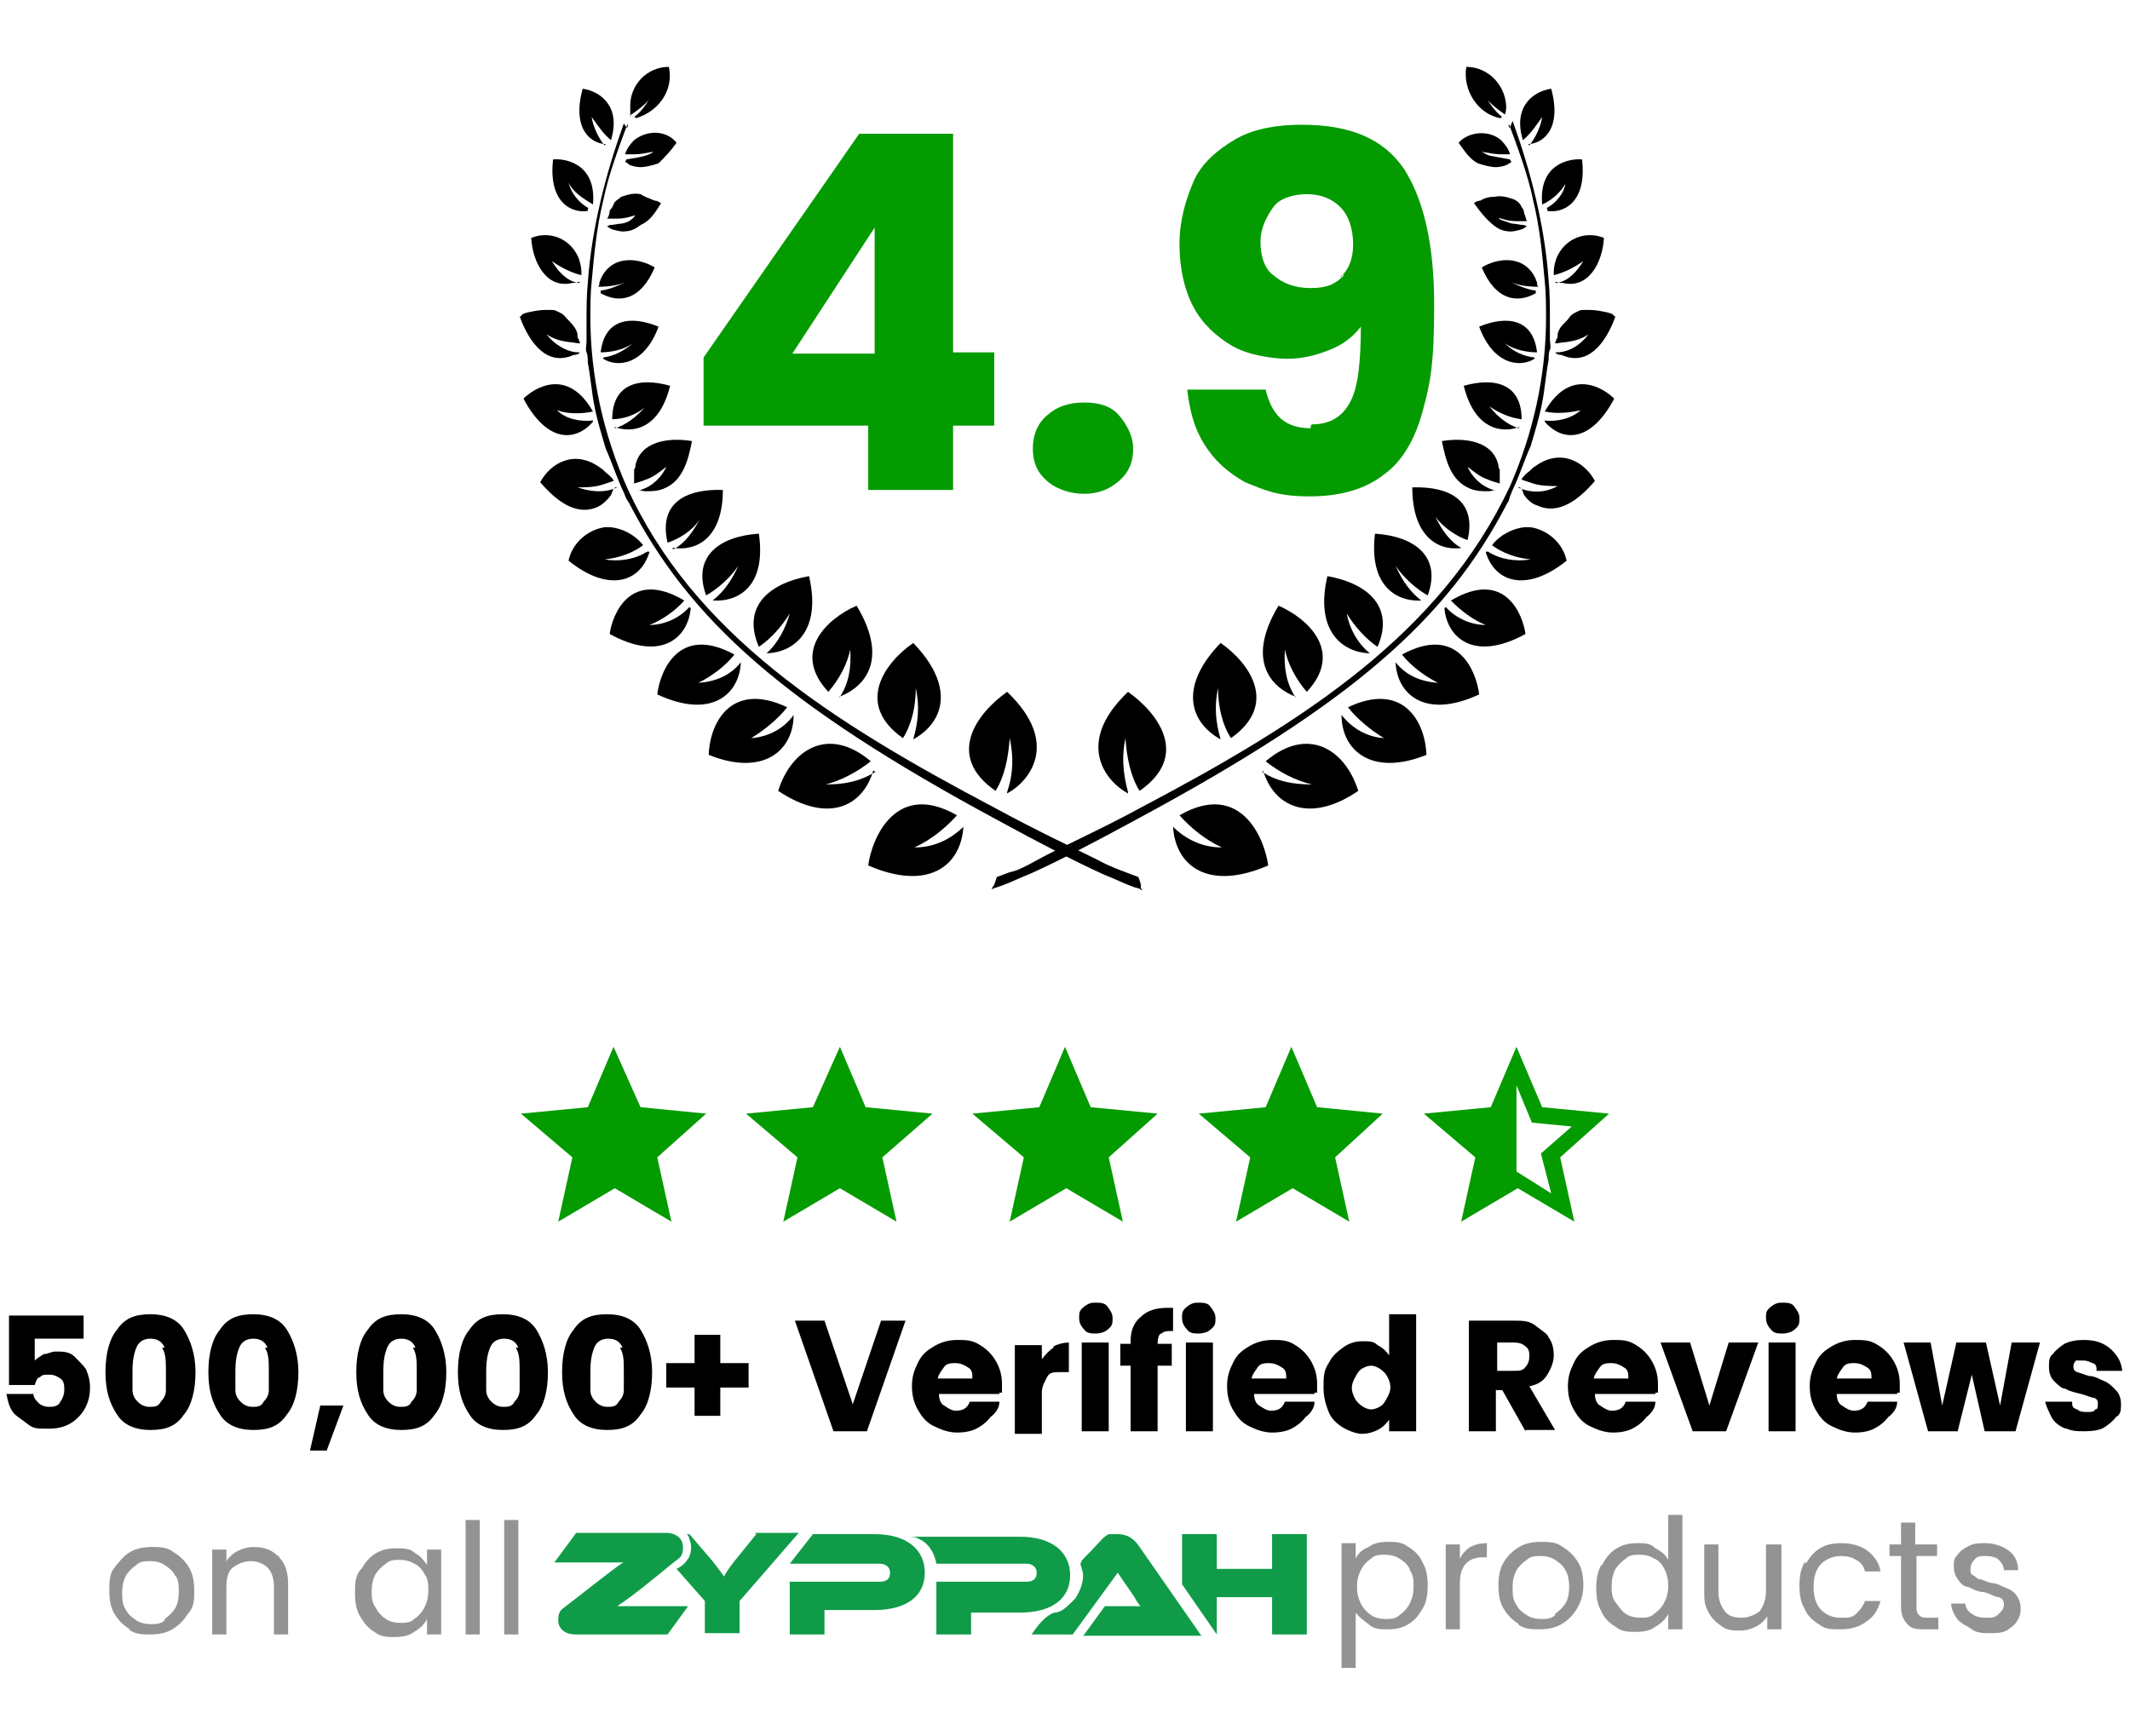
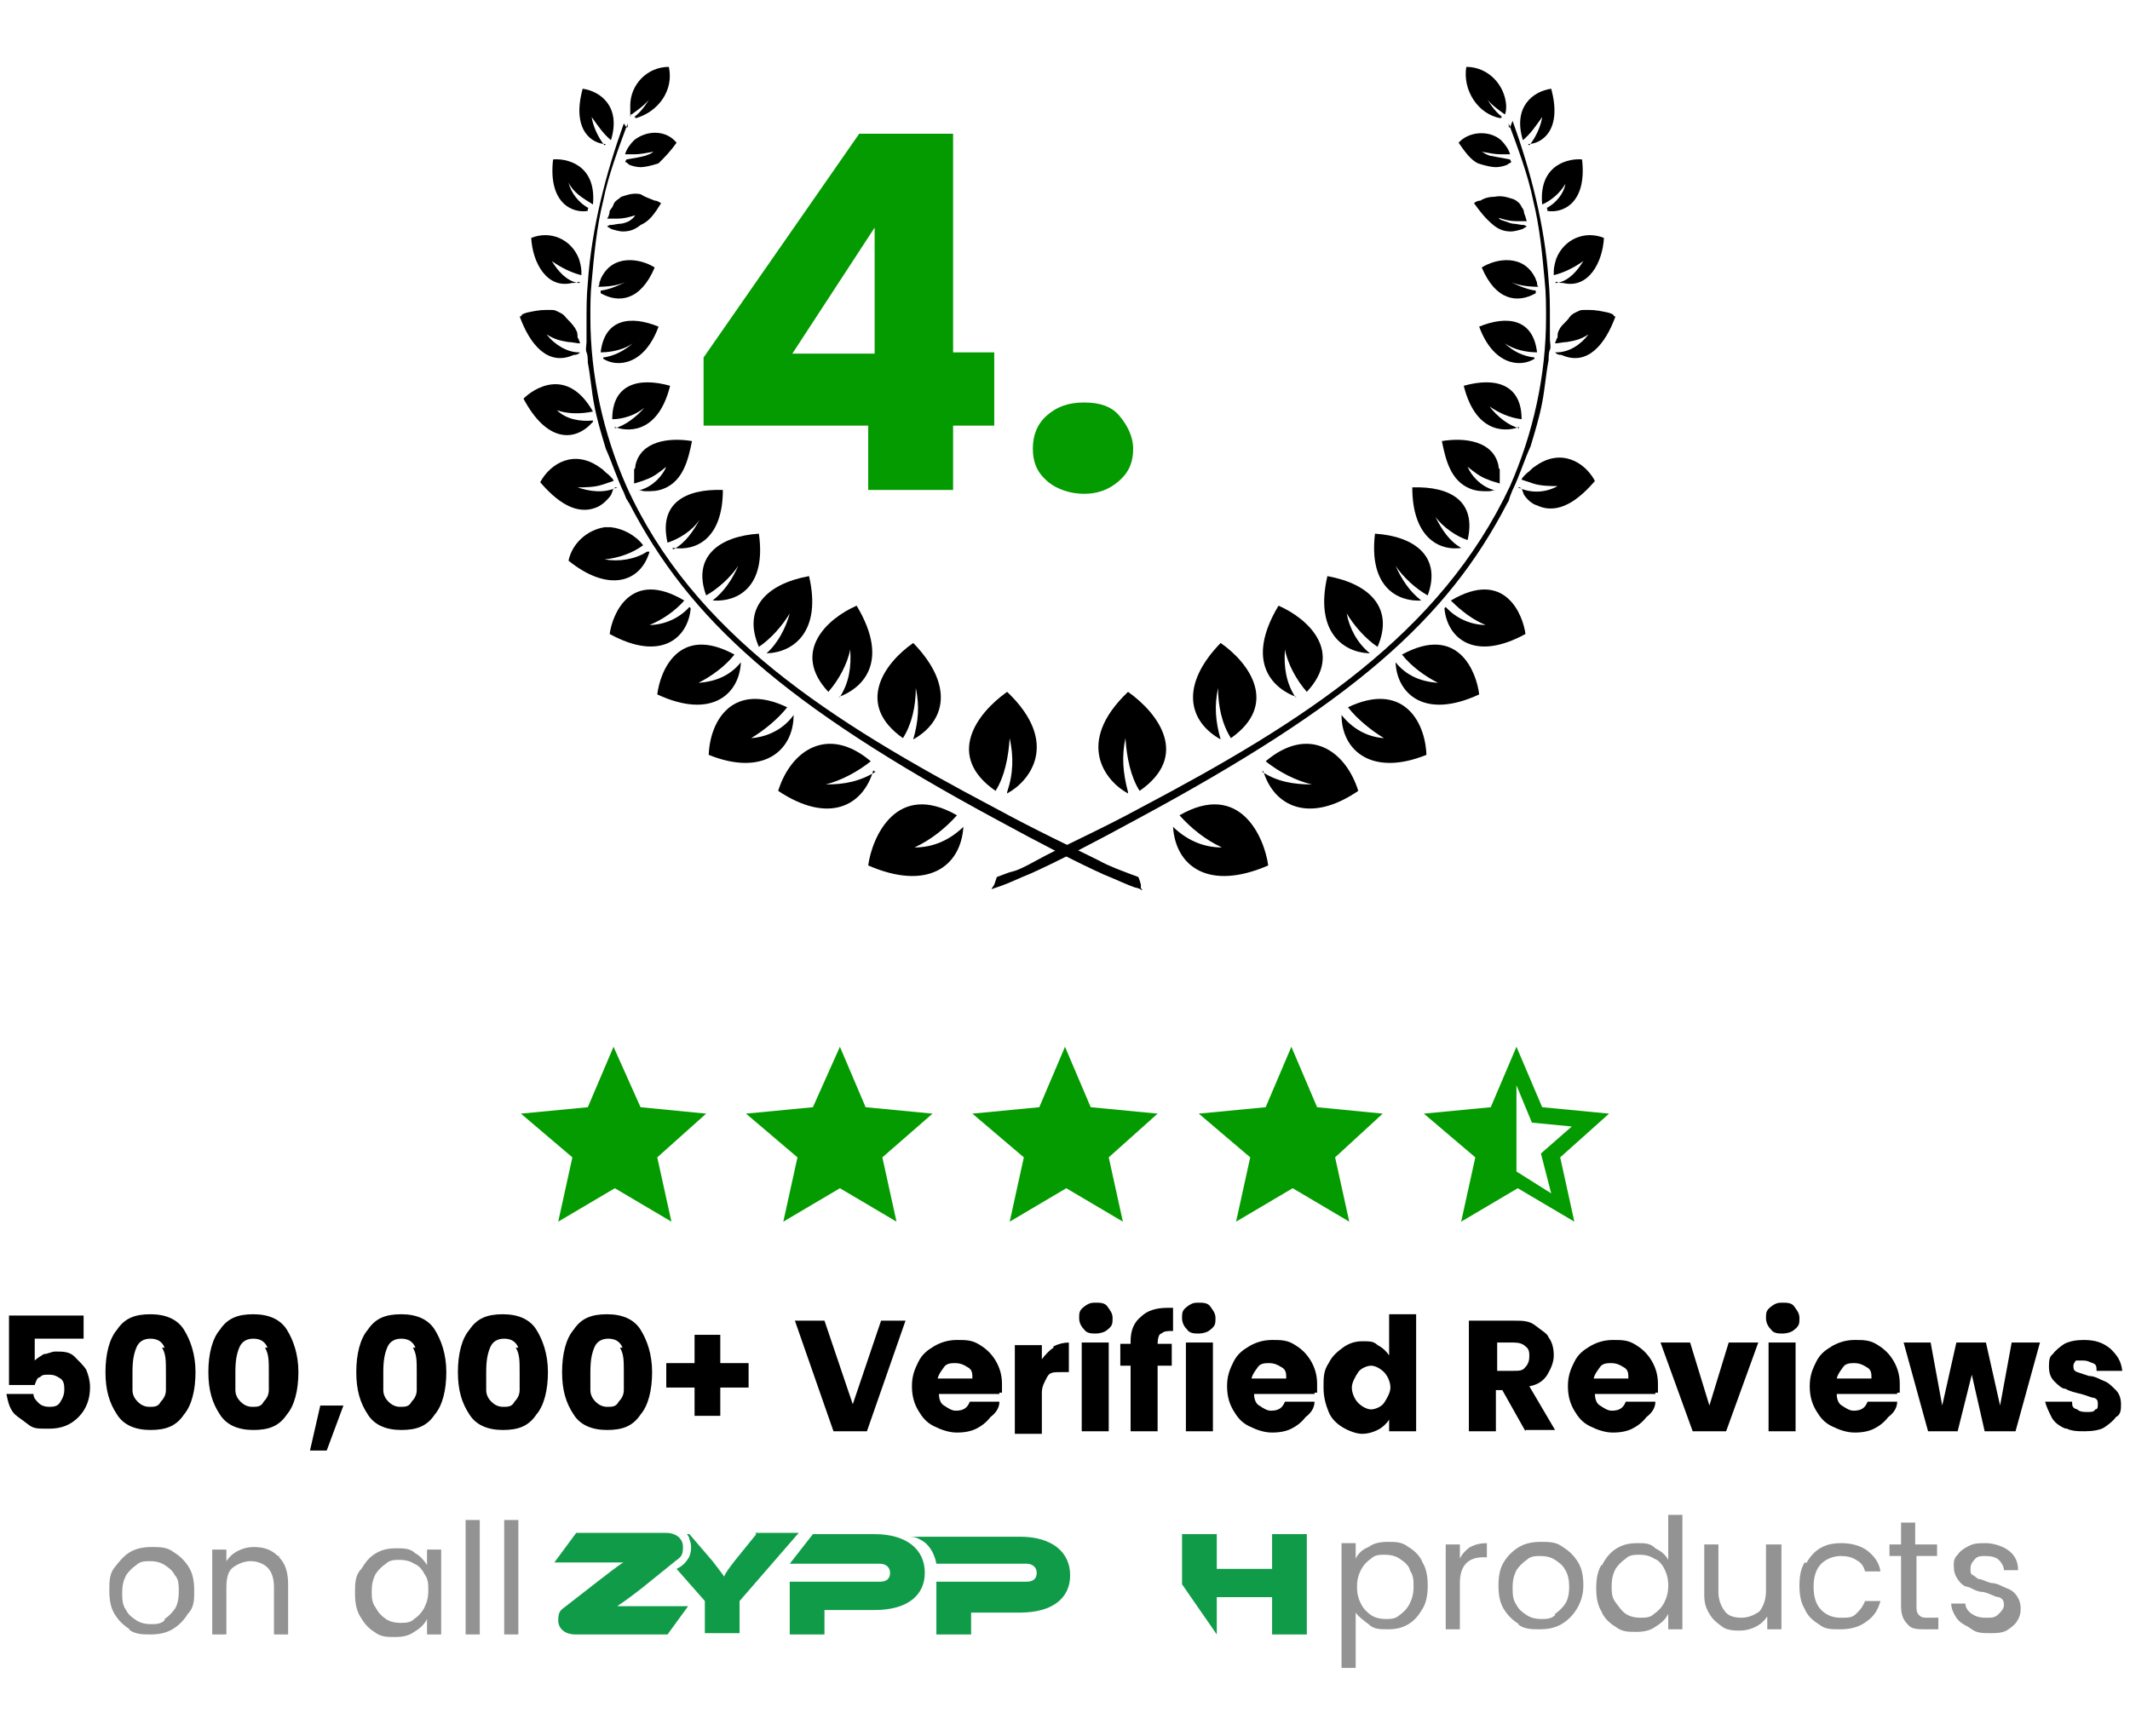
<svg xmlns="http://www.w3.org/2000/svg" id="Ornament_horizonal_Organism" data-name="Ornament horizonal Organism" version="1.1" viewBox="0 0 165.6 135">
  <defs>
    <style>
      .cls-1 {
        fill: #109b49;
      }

      .cls-1, .cls-2, .cls-3, .cls-4 {
        stroke-width: 0px;
      }

      .cls-2 {
        fill: #000;
      }

      .cls-3 {
        fill: #939393;
      }

      .cls-4 {
        fill: #049b00;
      }
    </style>
  </defs>
  <g id="Ornamen_2_Atom" data-name="Ornamen 2 Atom">
    <g id="Group_464" data-name="Group 464">
      <g id="Group_459" data-name="Group 459">
        <path id="Path_232" data-name="Path 232" class="cls-2" d="M48.8,9.6c-.7,1.9-1.5,4-1.9,6-.5,2-.7,4.1-.9,6.3-.1.9-.1,1.9-.1,2.8,0,4.5,1,9,2.8,13.1,5.2,11.5,15.9,18.3,28.6,25,3.3,1.8,6.1,3.1,8.1,4.1.9.5,1.8.8,2.3,1l.8.3s.1.2.2.6v.3c.1,0,.1.1.1.1h-.1c0-.1-.5-.2-.5-.2-.6-.2-1.4-.6-2.4-1-2-.9-4.9-2.4-8.2-4.2-16.7-9-24-15.6-28.7-24.7-.1-.1-.1-.2-.2-.3l-.2-.5c-.5-1-.9-2.3-1.4-3.4-.3-1-.7-2.3-.9-3.4-.2-1-.3-2.3-.5-3.3,0-.2,0-.6-.1-.8s0-.6,0-.8v-1.6c0-1,0-2,.1-3,.3-4.3,1.4-8.5,2.8-12.4l.2.3h.1Z" />
        <g id="Group_457" data-name="Group 457">
          <path id="Path_233" data-name="Path 233" class="cls-2" d="M74.9,64.3c-.2,3.1-2.8,5-7.4,3,.3-2.2,2.2-6.6,6.9-3.9-.9,1-2,1.9-3.3,2.5,1.5,0,2.8-.6,3.9-1.7Z" />
          <path id="Path_234" data-name="Path 234" class="cls-2" d="M67.9,59.9c-.8,2.8-3.5,4.2-7.4,1.6,1-3.2,3.9-5.1,7.2-2.3-1,.8-2.3,1.5-3.5,1.8,1.4,0,2.6-.2,3.9-1h-.1Z" />
          <path id="Path_235" data-name="Path 235" class="cls-2" d="M61.7,55.6c0,2.8-2.4,4.8-6.6,3.1.1-2.7,1.9-5.7,6.1-3.7-.7.9-1.8,1.8-2.8,2.4,1.4-.1,2.6-.8,3.3-1.8h0Z" />
          <path id="Path_236" data-name="Path 236" class="cls-2" d="M57.6,51.5c-.1,2.4-2.2,4.5-6.5,2.5.2-1.7,1.6-5.5,6-3.1-.7.9-1.8,1.7-2.8,2.2,1.4-.1,2.5-.6,3.3-1.6Z" />
          <path id="Path_237" data-name="Path 237" class="cls-2" d="M53.7,47.3c-.2,2.3-2.3,4.2-6.3,2,.2-1.5,1.6-5.1,5.8-2.6-.7.8-1.7,1.5-2.7,1.9,1.1,0,2.3-.5,3.1-1.4h0Z" />
          <path id="Path_238" data-name="Path 238" class="cls-2" d="M50.5,42.9c-.7,2.4-3.2,3.2-6.3.7.3-1.4,1.5-2.4,2.8-2.6h.5c.9.1,1.9.6,2.5,1.4-.8.6-1.9,1-3,1.1,1.1.2,2.4,0,3.3-.6h.1Z" />
          <path id="Path_239" data-name="Path 239" class="cls-2" d="M47.8,38h-.1c-.1.2-.1.3-.2.5-.2.3-.6.7-1,.9-1.7.8-3.3-.5-4.5-1.9.8-1.5,2.7-2.6,4.7-1.1.2.1.3.3.6.5l.2.2c.1.1.2.2.2.3-.3.1-.6.2-.9.3-.6.2-1.4.2-1.9.2.9.3,2,.5,3.1,0h-.2Z" />
          <path id="Path_240" data-name="Path 240" class="cls-2" d="M46.1,32.8c-1.4,1.6-3.6,1.6-5.4-1.8.8-.8,3.4-2.5,5.4,1-.9.2-2,.2-2.8-.1.7.7,1.8.9,2.8.8Z" />
          <path id="Path_241" data-name="Path 241" class="cls-2" d="M45.1,27.4c-.1.1-.2.2-.5.2-2,.9-3.4-.8-4.2-3h.1c.1-.2.2-.2.5-.3.5-.1.9-.2,1.5-.2s.6,0,.8.1.5.2.7.5c.2.2.5.5.7.8.1.2.2.3.2.6s.1.2.1.3.1.2.1.3c-.3,0-.6-.1-.9-.1-.6-.1-1.1-.2-1.7-.6.6.8,1.6,1.4,2.5,1.4Z" />
          <path id="Path_242" data-name="Path 242" class="cls-2" d="M45,21.9c-.1.1-.3.1-.5.1-2,.5-3.1-1.6-3.2-3.5,1.5-.6,3.1.1,3.7,1.6.1.3.2.7.2,1v.3c-.8-.2-1.6-.6-2.3-1.1.5.8,1.1,1.5,2,1.7h.2Z" />
          <path id="Path_243" data-name="Path 243" class="cls-2" d="M45.7,16.4c-1.1.2-3.1-.5-2.7-4,.9-.1,3.4.3,3.1,3.5-.8-.5-1.5-.9-1.9-1.7.2.8.8,1.6,1.6,2h-.1Z" />
          <path id="Path_244" data-name="Path 244" class="cls-2" d="M47.1,11.2c-1,0-2.7-1-1.8-4.3,1.4.2,3,1.4,2.2,4-.6-.5-1-1.1-1.5-1.8.1.7.5,1.6,1,2.2h0Z" />
        </g>
        <g id="Group_458" data-name="Group 458">
          <path id="Path_245" data-name="Path 245" class="cls-2" d="M78.3,61.7c1.7-.9,4.2-3.9,0-7.9-2.4,1.7-4.8,5-.9,7.7.7-1.1,1-2.6,1.1-4.1.3,1.4.3,2.7-.2,4.2h0Z" />
          <path id="Path_246" data-name="Path 246" class="cls-2" d="M71,57.5c2.5-1.4,3.2-4.2,0-7.5-2.3,1.6-4.5,4.8-.8,7.4.7-1.1,1-2.5,1-3.9.3,1.4.2,2.6-.2,4Z" />
          <path id="Path_247" data-name="Path 247" class="cls-2" d="M65.2,54.2c1.7-.6,4.1-2.6,1.4-7.1-2.3,1-5.1,3.6-2.2,6.7.8-.9,1.5-2.2,1.7-3.3.1,1.4-.1,2.6-.8,3.7h0Z" />
          <path id="Path_248" data-name="Path 248" class="cls-2" d="M59.7,50.8c2-.1,4.2-1.7,3.2-6-3.3.6-5.2,2.5-3.9,5.5.9-.6,1.8-1.6,2.4-2.6-.3,1.1-.9,2.3-1.8,3.1h0Z" />
          <path id="Path_249" data-name="Path 249" class="cls-2" d="M55.5,46.7c1.8.1,4.1-1,3.5-5.2-3.1.2-5.2,1.8-4.1,4.8.9-.5,1.9-1.4,2.5-2.3-.5,1.1-1.1,2-2,2.7Z" />
          <path id="Path_250" data-name="Path 250" class="cls-2" d="M52.3,42.6c1.9.3,3.9-.8,3.9-4.5-3-.1-5,1.1-4.3,4.1.9-.3,1.9-.9,2.5-1.8-.5.9-1.1,1.8-2,2.3h-.1Z" />
          <path id="Path_251" data-name="Path 251" class="cls-2" d="M49.6,38.1c.2,0,.3.1.6.1.5,0,.9,0,1.4-.2,1.5-.6,1.9-2.2,2.2-3.7-1.8-.3-4,0-4.4,1.9,0,.1,0,.2-.1.3v1.1c.3-.1.7-.2.9-.3.6-.2,1.1-.6,1.6-1-.3.7-1,1.5-2,1.8h-.2Z" />
          <path id="Path_252" data-name="Path 252" class="cls-2" d="M47.8,33.2c.7.3,3.3.8,4.3-3.2-2.5-.7-4.5-.1-4.5,2.6.8,0,1.8-.3,2.5-.9-.6.7-1.5,1.4-2.3,1.6Z" />
          <path id="Path_253" data-name="Path 253" class="cls-2" d="M46.9,27.9c1.1.7,3.2.5,4.3-2.5-2.2-.9-4.2-.6-4.5,2,.8,0,1.8-.2,2.5-.7-.7.6-1.5,1-2.3,1.1h0Z" />
          <path id="Path_254" data-name="Path 254" class="cls-2" d="M46.7,22.8c1.4.8,3.1.6,4.2-2-1.1-.7-3.3-1.1-4.2.9,0,.1-.1.2-.1.3s0,.2-.1.3c.8,0,1.7-.1,2.4-.5-.6.3-1.4.7-2.2.8h0Z" />
          <path id="Path_255" data-name="Path 255" class="cls-2" d="M47.2,17.6c.1.1.2.1.3.2.3.1.7.2.9.2.5,0,.9-.1,1.4-.5.7-.3,1.1-.9,1.6-1.7-.2-.1-.3-.2-.5-.2-.5-.2-.8-.3-1.1-.5-.5-.1-.9,0-1.5.2-.2.2-.5.3-.6.6s-.2.3-.3.5c0,.2-.1.5-.2.6h.8c.5,0,.9-.1,1.5-.3h-.1c-.1.2-.2.3-.5.5-.2.1-.5.2-.7.2s-.5.1-.8.1Z" />
          <path id="Path_256" data-name="Path 256" class="cls-2" d="M48.6,12.6c.1,0,.2.1.3.2.2.1.6.2.9.2s.8-.1,1.4-.3c.5-.5.9-.9,1.4-1.6-.8-1-2.3-1-3.3-.2-.3.3-.6.7-.7,1.1h.7c.5,0,.9-.1,1.5-.2-.1.1-.3.2-.6.3-.3.1-.9.2-1.5.3h0Z" />
          <path id="Path_257" data-name="Path 257" class="cls-2" d="M49.4,9.2c1.8-.5,3-2.2,2.6-4-1.7,0-3,1.4-3,3s0,.5.1.7c.7-.5,1.4-1,1.8-1.8-.5.7-.9,1.5-1.6,2h.1Z" />
        </g>
      </g>
      <g id="Group_462" data-name="Group 462">
        <path id="Path_258" data-name="Path 258" class="cls-2" d="M117.3,9.6c.7,1.9,1.5,4,1.9,6,.5,2,.7,4.1.9,6.3.1.9.1,1.9.1,2.8,0,4.5-1,9-2.8,13.1-5.4,11.5-16,18.3-28.7,25-3.3,1.8-6.3,3.1-8.1,4.1s-1.8.8-2.3,1l-.8.3-.2.6-.2.3h0c0,.1.1,0,.1,0l.6-.2c.6-.2,1.4-.6,2.4-1,2-.9,4.9-2.4,8.2-4.2,16.7-9,24.1-15.5,28.8-24.6.1-.1.1-.2.2-.5l.2-.5c.5-1,.9-2.3,1.4-3.4.3-1,.7-2.3.9-3.4.2-1,.3-2.3.5-3.3,0-.2,0-.6.1-.8s0-.6,0-.8v-1.6c0-1,0-2-.1-3-.3-4.3-1.4-8.5-2.8-12.4l-.2.5h-.1Z" />
        <g id="Group_460" data-name="Group 460">
          <path id="Path_259" data-name="Path 259" class="cls-2" d="M91.2,64.3c.2,3.1,2.8,5,7.4,3-.3-2.2-2.2-6.6-6.9-3.9.9,1,2,1.9,3.3,2.5-1.5,0-2.8-.6-3.9-1.7Z" />
          <path id="Path_260" data-name="Path 260" class="cls-2" d="M98.2,59.9c.8,2.8,3.6,4.2,7.4,1.6-1-3.2-3.9-5.1-7.2-2.3,1,.8,2.3,1.5,3.6,1.8-1.4,0-2.7-.2-3.9-1h.1Z" />
          <path id="Path_261" data-name="Path 261" class="cls-2" d="M104.3,55.6c0,2.8,2.4,4.8,6.6,3.1-.1-2.7-1.9-5.7-6.1-3.7.7.9,1.8,1.8,2.8,2.4-1.4-.1-2.5-.8-3.3-1.8h0Z" />
          <path id="Path_262" data-name="Path 262" class="cls-2" d="M108.5,51.5c.1,2.4,2.2,4.5,6.5,2.5-.2-1.7-1.6-5.5-6-3.1.7.9,1.8,1.7,2.8,2.2-1.4-.1-2.5-.6-3.3-1.6Z" />
          <path id="Path_263" data-name="Path 263" class="cls-2" d="M112.3,47.3c.2,2.3,2.3,4.2,6.3,2-.2-1.5-1.6-5.1-5.8-2.6.8.8,1.7,1.5,2.7,1.9-1.1,0-2.3-.5-3.1-1.4h0Z" />
-           <path id="Path_264" data-name="Path 264" class="cls-2" d="M115.5,42.9c.7,2.4,3.2,3.2,6.3.7-.3-1.4-1.5-2.4-2.8-2.6h-.5c-.9.1-1.9.6-2.5,1.4.8.6,1.9,1,3,1.1-1.1.2-2.4,0-3.3-.6h-.1Z" />
          <path id="Path_265" data-name="Path 265" class="cls-2" d="M118.2,38h.1c.1.2.1.3.2.5.2.3.6.7,1,.8,1.7.8,3.3-.5,4.5-1.9-.8-1.5-2.7-2.6-4.7-1.1-.2.1-.3.3-.6.5l-.2.2s-.2.2-.2.3c.3.1.6.2.9.3.6.2,1.4.2,1.9.2-.9.5-2,.6-3.1.1h.2Z" />
-           <path id="Path_266" data-name="Path 266" class="cls-2" d="M120.1,32.8c1.4,1.6,3.6,1.6,5.4-1.8-.8-.8-3.4-2.5-5.4,1,.9.2,1.9.1,2.8-.1-.8.7-1.9.9-2.8.8Z" />
          <path id="Path_267" data-name="Path 267" class="cls-2" d="M120.9,27.4c.1.1.2.2.5.2,2,.9,3.4-.8,4.2-3h-.1c-.1-.2-.2-.2-.5-.3-.5-.1-.9-.2-1.5-.2s-.6,0-.8.1-.5.2-.7.5-.5.5-.7.8c-.1.2-.2.3-.2.6s-.1.2-.1.3-.1.2-.1.3c.3,0,.6-.1.9-.1.6-.1,1.1-.2,1.7-.6-.6.8-1.5,1.4-2.5,1.4Z" />
          <path id="Path_268" data-name="Path 268" class="cls-2" d="M121,21.9c.1.1.3.1.5.1,2,.5,3.1-1.6,3.2-3.5-1.5-.6-3.1.1-3.7,1.6-.1.3-.2.7-.2,1v.3c.8-.2,1.6-.6,2.3-1.1-.5.8-1.1,1.5-2,1.7h-.2Z" />
-           <path id="Path_269" data-name="Path 269" class="cls-2" d="M120.3,16.4c1.1.2,3.1-.5,2.7-4-.9-.1-3.4.3-3.1,3.5.7-.3,1.4-.9,1.8-1.6-.1.7-.7,1.5-1.5,1.9h.1Z" />
+           <path id="Path_269" data-name="Path 269" class="cls-2" d="M120.3,16.4c1.1.2,3.1-.5,2.7-4-.9-.1-3.4.3-3.1,3.5.7-.3,1.4-.9,1.8-1.6-.1.7-.7,1.5-1.5,1.9h.1" />
          <path id="Path_270" data-name="Path 270" class="cls-2" d="M118.8,11.2c1,0,2.7-1,1.8-4.3-1.4.2-3,1.4-2.2,4,.6-.5,1-1.1,1.5-1.8-.1.7-.5,1.6-1,2.2h0Z" />
        </g>
        <g id="Group_461" data-name="Group 461">
          <path id="Path_271" data-name="Path 271" class="cls-2" d="M87.7,61.7c-1.7-.9-4.2-3.9,0-7.9,2.4,1.7,4.8,5,.9,7.7-.7-1.1-1-2.6-1.1-4.1-.3,1.4-.2,2.7.2,4.2h0Z" />
          <path id="Path_272" data-name="Path 272" class="cls-2" d="M94.9,57.5c-2.5-1.4-3.2-4.2,0-7.5,2.3,1.6,4.5,4.8.8,7.4-.7-1.1-1-2.5-1-3.9-.3,1.4-.2,2.6.2,4Z" />
          <path id="Path_273" data-name="Path 273" class="cls-2" d="M100.8,54.2c-1.7-.6-4.1-2.6-1.4-7.1,2.3,1,5.1,3.6,2.2,6.7-.8-.9-1.5-2.2-1.7-3.3-.1,1.4.1,2.6.8,3.7h0Z" />
          <path id="Path_274" data-name="Path 274" class="cls-2" d="M106.4,50.8c-2-.1-4.2-1.7-3.2-6,3.3.6,5.2,2.5,3.9,5.5-.9-.6-1.8-1.6-2.4-2.6.2,1.1.8,2.3,1.8,3.1h0Z" />
          <path id="Path_275" data-name="Path 275" class="cls-2" d="M110.5,46.7c-1.8.1-4.1-1-3.6-5.2,3.1.2,5.2,1.8,4.1,4.8-.9-.5-1.9-1.4-2.5-2.3.5,1.1,1.1,2,2,2.7Z" />
          <path id="Path_276" data-name="Path 276" class="cls-2" d="M113.7,42.6c-1.9.3-3.9-.9-3.9-4.7,3-.1,5,1.1,4.3,4.1-.9-.3-1.9-1-2.5-1.8.5,1,1.1,1.9,2,2.4h.1Z" />
          <path id="Path_277" data-name="Path 277" class="cls-2" d="M116.3,38.1c-.2,0-.3.1-.6.1-.5,0-.9,0-1.4-.2-1.5-.6-1.9-2.2-2.2-3.7,1.8-.3,4,0,4.4,1.9,0,.1,0,.2.1.3v1.1c-.3-.1-.7-.2-.9-.3-.6-.2-1.1-.6-1.6-1,.3.7,1,1.5,2,1.8h.2Z" />
          <path id="Path_278" data-name="Path 278" class="cls-2" d="M118.1,33.2c-.7.3-3.3.8-4.3-3.2,2.5-.7,4.5-.1,4.5,2.6-.9-.1-1.8-.5-2.5-1,.6.8,1.5,1.5,2.3,1.7Z" />
          <path id="Path_279" data-name="Path 279" class="cls-2" d="M119.3,27.9c-1.1.7-3.2.5-4.3-2.5,2.2-.9,4.2-.6,4.5,2-.8,0-1.8-.2-2.5-.7.6.6,1.4,1,2.3,1.1h0Z" />
          <path id="Path_280" data-name="Path 280" class="cls-2" d="M119.4,22.8c-1.4.8-3.1.6-4.2-2,1.1-.7,3.3-1.1,4.2.9,0,.1.1.2.1.3s0,.2.1.3c-.8,0-1.7-.1-2.4-.5.6.3,1.4.7,2.2.8h0Z" />
          <path id="Path_281" data-name="Path 281" class="cls-2" d="M118.7,17.6c-.1.1-.2.1-.3.2-.3.1-.7.2-.9.2-.5,0-.9-.1-1.4-.5-.6-.5-1-1-1.5-1.7.1-.1.3-.2.5-.2.3-.2.7-.3,1.1-.3.5-.1.9,0,1.5.2.2.1.5.3.6.6.1.1.2.3.2.5.1.2.1.3.2.6h-.8c-.5,0-.9-.1-1.5-.3h.1c.1.2.2.2.5.3s.5.2.7.2.5.1.8.1h0Z" />
          <path id="Path_282" data-name="Path 282" class="cls-2" d="M117.5,12.6c-.1.1-.2.1-.3.2-.2.1-.6.2-.9.2s-.8-.1-1.4-.3c-.6-.3-1-.9-1.5-1.6.8-.9,2.4-1,3.3-.2.3.3.6.7.7,1.1h-.7c-.5,0-.9-.1-1.5-.2.2.1.3.2.6.3.6.1,1,.2,1.6.3h0Z" />
          <path id="Path_283" data-name="Path 283" class="cls-2" d="M116.7,9.2c-1.8-.3-3-2.2-2.7-4,1.7,0,3,1.4,3.1,3,0,.2,0,.5-.1.7-.7-.5-1.4-1-1.8-1.8.5.7.9,1.5,1.6,2h-.1Z" />
        </g>
      </g>
    </g>
  </g>
  <g>
    <path class="cls-4" d="M54.7,33.1v-5.3l12.1-17.4h7.3v17h3.2v5.7h-3.2v5h-6.6v-5h-12.9.1ZM68,17.7l-6.4,9.8h6.4v-9.8Z" />
    <path class="cls-4" d="M81.4,37.4c-.8-.7-1.1-1.5-1.1-2.5s.3-1.9,1.1-2.6,1.7-1,2.9-1,2.1.3,2.7,1,1.1,1.6,1.1,2.6-.3,1.8-1.1,2.5-1.7,1-2.7,1-2.1-.3-2.9-1Z" />
-     <path class="cls-4" d="M102,33c1.4,0,2.4-.6,3-1.8.6-1.1.8-3.2.8-5.8-.6.8-1.4,1.4-2.4,1.8s-2.1.7-3.3.7-3.1-.3-4.3-1-2.3-1.7-3-3-1.1-3-1.1-4.9.5-3.5,1.1-4.9,1.9-2.5,3.3-3.3,3.2-1.1,5.1-1.1c3.8,0,6.4,1.1,8,3.5,1.5,2.4,2.3,5.8,2.3,10.5s-.3,6.1-.9,8.3-1.6,3.9-3,4.9c-1.4,1.1-3.3,1.7-5.8,1.7s-3.5-.5-5-1.1c-1.4-.8-2.4-1.7-3.2-3s-1.1-2.6-1.3-4.2h6.1c.5,2.1,1.6,3,3.5,3h0v-.2ZM104.2,21.6c.7-.7,1-1.5,1-2.6s-.3-2.2-1-2.9c-.7-.7-1.6-1-2.6-1s-2.1.3-2.6,1-1,1.6-1,2.7.3,2.1,1,2.6c.7.6,1.6,1,2.9,1s1.9-.3,2.6-1h-.2Z" />
  </g>
  <g>
    <g id="Stars4.9_Atom" data-name="Stars4.9 Atom">
      <g id="Group_35" data-name="Group 35">
        <path id="Path_11" data-name="Path 11" class="cls-4" d="M107.5,86.6l-5.1-.5-2-4.7-2,4.7-5.2.5,4,3.4-1.1,5,4.4-2.6,4.4,2.6-1.1-5,3.7-3.4h0Z" />
        <path id="Path_12" data-name="Path 12" class="cls-4" d="M125.1,86.6l-5.2-.5-2-4.7-2,4.7-5.2.5h0l4,3.4-1.1,5,4.4-2.6h0l4.4,2.6-1.1-5,3.8-3.4h0ZM117.9,91.1v-6.7l1.2,2.9,3.1.3-2.4,2.1.8,3.1-2.7-1.7h0Z" />
        <path id="Path_11-2" data-name="Path 11-2" class="cls-4" d="M90,86.6l-5.2-.5-2-4.7-2,4.7-5.2.5,4,3.4-1.1,5,4.4-2.6,4.4,2.6-1.1-5,3.8-3.4h0Z" />
        <path id="Path_11-3" data-name="Path 11-3" class="cls-4" d="M72.5,86.6l-5.2-.5-2-4.7-2.1,4.7-5.2.5,4,3.4-1.1,5,4.4-2.6,4.4,2.6-1.1-5,3.9-3.4h0Z" />
        <path id="Path_11-4" data-name="Path 11-4" class="cls-4" d="M54.9,86.6l-5.1-.5-2.1-4.7-2,4.7-5.2.5,4,3.4-1.1,5,4.4-2.6,4.4,2.6-1.1-5,3.8-3.4h0Z" />
      </g>
    </g>
    <g>
      <path class="cls-2" d="M6.6,104.1h-3.9v1.7c.2-.2.4-.3.7-.5.3,0,.6-.2.9-.2.6,0,1.1,0,1.5.4s.7.7.9,1c.2.5.3.9.3,1.4,0,.9-.3,1.7-.9,2.3s-1.3.9-2.3.9-1.2,0-1.7-.4-.9-.6-1.1-.9c-.3-.4-.4-.9-.5-1.4h2.1c0,.3.2.5.4.7.2.2.5.3.8.3s.7,0,.9-.4c.2-.3.3-.6.3-.9s0-.7-.3-.9-.5-.3-.9-.3-.5,0-.7.2c-.2,0-.3.3-.4.6H.7v-5.4h5.8v2-.2Z" />
      <path class="cls-2" d="M9.1,103.4c.6-.9,1.4-1.2,2.6-1.2s2.1.4,2.6,1.2.9,1.9.9,3.3-.3,2.6-.9,3.3c-.6.9-1.4,1.2-2.6,1.2s-2.1-.4-2.6-1.2c-.6-.9-.9-1.9-.9-3.3s.3-2.6.9-3.3ZM12.8,104.8c-.2-.5-.6-.7-1.1-.7s-.9.2-1.1.7-.3,1-.3,1.9v1.4c0,.4.2.7.4.9s.5.4.9.4.7,0,.9-.4c.2-.2.4-.5.4-.9v-1.4c0-.9,0-1.4-.3-1.9,0,0,.2,0,.2,0Z" />
      <path class="cls-2" d="M17.1,103.4c.6-.9,1.4-1.2,2.6-1.2s2.1.4,2.6,1.2.9,1.9.9,3.3-.3,2.6-.9,3.3c-.6.9-1.4,1.2-2.6,1.2s-2.1-.4-2.6-1.2c-.6-.9-.9-1.9-.9-3.3s.3-2.6.9-3.3ZM20.8,104.8c-.2-.5-.6-.7-1.1-.7s-.9.2-1.1.7-.3,1-.3,1.9v1.4c0,.4.2.7.4.9s.5.4.9.4.7,0,.9-.4c.2-.2.4-.5.4-.9v-1.4c0-.9,0-1.4-.3-1.9,0,0,.2,0,.2,0Z" />
      <path class="cls-2" d="M26.7,109.3l-1.3,3.5h-1.3l.8-3.5h2-.2Z" />
      <path class="cls-2" d="M28.6,103.4c.6-.9,1.4-1.2,2.6-1.2s2.1.4,2.6,1.2.9,1.9.9,3.3-.3,2.6-.9,3.3c-.6.9-1.4,1.2-2.6,1.2s-2.1-.4-2.6-1.2c-.6-.9-.9-1.9-.9-3.3s.3-2.6.9-3.3ZM32.3,104.8c-.2-.5-.6-.7-1.1-.7s-.9.2-1.1.7-.3,1-.3,1.9v1.4c0,.4.2.7.4.9s.5.4.9.4.7,0,.9-.4c.2-.2.4-.5.4-.9v-1.4c0-.9,0-1.4-.3-1.9,0,0,.2,0,.2,0Z" />
      <path class="cls-2" d="M36.5,103.4c.6-.9,1.4-1.2,2.6-1.2s2.1.4,2.6,1.2.9,1.9.9,3.3-.3,2.6-.9,3.3c-.6.9-1.4,1.2-2.6,1.2s-2.1-.4-2.6-1.2c-.6-.9-.9-1.9-.9-3.3s.3-2.6.9-3.3ZM40.3,104.8c-.2-.5-.6-.7-1.1-.7s-.9.2-1.1.7-.3,1-.3,1.9v1.4c0,.4.2.7.4.9s.5.4.9.4.7,0,.9-.4c.2-.2.4-.5.4-.9v-1.4c0-.9,0-1.4-.3-1.9h.2Z" />
      <path class="cls-2" d="M44.6,103.4c.6-.9,1.4-1.2,2.6-1.2s2.1.4,2.6,1.2.9,1.9.9,3.3-.3,2.6-.9,3.3c-.6.9-1.4,1.2-2.6,1.2s-2.1-.4-2.6-1.2c-.6-.9-.9-1.9-.9-3.3s.3-2.6.9-3.3ZM48.4,104.8c-.2-.5-.6-.7-1.1-.7s-.9.2-1.1.7-.3,1-.3,1.9v1.4c0,.4.2.7.4.9s.5.4.9.4.7,0,.9-.4c.2-.2.4-.5.4-.9v-1.4c0-.9,0-1.4-.3-1.9h.2Z" />
      <path class="cls-2" d="M58.2,107.9h-2.2v2.2h-2v-2.2h-2.2v-1.9h2.2v-2.2h2v2.2h2.2v1.9Z" />
      <path class="cls-2" d="M70.4,102.7l-3,8.6h-2.6l-3-8.6h2.3l2.2,6.5,2.2-6.5h2.3-.4Z" />
      <path class="cls-2" d="M77.7,108.4h-4.7c0,.5.2.8.4.9.3.2.6.4.9.4.6,0,.9-.2,1.1-.7h2.3c0,.5-.3.9-.7,1.2-.3.4-.7.7-1.1.9s-.9.3-1.5.3-1.2-.2-1.8-.5-.9-.7-1.2-1.2-.5-1.1-.5-1.9.2-1.3.5-1.9.7-.9,1.2-1.2,1.1-.5,1.8-.5,1.2,0,1.8.4c.5.3.9.7,1.2,1.2s.5,1.1.5,1.8v.7h-.2ZM75.6,107.2c0-.4,0-.7-.4-.9-.3-.2-.6-.3-.9-.3s-.7,0-.9.3-.4.5-.5.9h2.7Z" />
      <path class="cls-2" d="M81.9,104.7c.4-.2.8-.3,1.2-.3v2.3h-.6c-.6,0-.9,0-1.1.4s-.4.7-.4,1.2v3.2h-2.1v-6.9h2.1v1.1c.3-.4.6-.7.9-.9v-.2h0Z" />
      <path class="cls-2" d="M84.3,103.4c-.2-.2-.4-.5-.4-.9s0-.6.4-.9.6-.3.9-.3.7,0,.9.3.4.5.4.9,0,.6-.4.9c-.2.2-.6.3-.9.3s-.7,0-.9-.3ZM86.2,104.4v6.9h-2.1v-6.9s2.1,0,2.1,0Z" />
      <path class="cls-2" d="M91.1,106.2h-1.1v5.1h-2.1v-5.1h-.8v-1.7h.8v-.2c0-.9.3-1.5.8-1.9.5-.5,1.2-.7,2.1-.7s.3,0,.4,0v1.8c-.4,0-.7,0-.9.2-.2,0-.3.4-.3.8h1.1v1.7Z" />
      <path class="cls-2" d="M92.3,103.4c-.2-.2-.4-.5-.4-.9s0-.6.4-.9.6-.3.9-.3.7,0,.9.3.4.5.4.9,0,.6-.4.9c-.2.2-.6.3-.9.3s-.7,0-.9-.3ZM94.3,104.4v6.9h-2.1v-6.9s2.1,0,2.1,0Z" />
      <path class="cls-2" d="M102.2,108.4h-4.7c0,.5.2.8.4.9.3.2.6.4.9.4.6,0,.9-.2,1.1-.7h2.3c0,.5-.3.9-.7,1.2-.3.4-.7.7-1.1.9s-.9.3-1.5.3-1.2-.2-1.8-.5-.9-.7-1.2-1.2-.5-1.1-.5-1.9.2-1.3.5-1.9.7-.9,1.2-1.2,1.1-.5,1.8-.5,1.2,0,1.8.4c.5.3.9.7,1.2,1.2s.5,1.1.5,1.8v.7h-.2ZM100,107.2c0-.4,0-.7-.4-.9-.3-.2-.6-.3-.9-.3s-.7,0-.9.3-.4.5-.5.9h2.7Z" />
      <path class="cls-2" d="M103.3,106c.3-.6.7-.9,1.1-1.2s.9-.5,1.5-.5.9,0,1.2.3c.4.2.7.5.9.8v-3.2h2.1v9.1h-2.1v-.9c-.2.3-.5.6-.9.8s-.8.3-1.2.3-1-.2-1.5-.5-.9-.7-1.1-1.2-.4-1.1-.4-1.9,0-1.3.4-1.9v.2-.2ZM107.6,106.7c-.3-.3-.7-.5-1-.5s-.8.2-1,.5-.5.8-.5,1.2.2.9.5,1.2.7.5,1,.5.8-.2,1-.5.5-.8.5-1.2-.2-.9-.5-1.2Z" />
      <path class="cls-2" d="M118.6,111.3l-1.8-3.2h-.5v3.2h-2.1v-8.6h3.5c.7,0,1.2,0,1.7.4s.9.6,1,.9c.3.4.4.9.4,1.4s-.2,1-.5,1.5-.8.8-1.4.9l2,3.4h-2.4.1ZM116.4,106.6h1.3c.4,0,.7,0,.9-.3.2-.2.3-.5.3-.8s0-.6-.3-.8c-.2-.2-.5-.3-.9-.3h-1.3v2.2h0Z" />
      <path class="cls-2" d="M128.7,108.4h-4.7c0,.5.2.8.4.9.3.2.6.4.9.4.6,0,.9-.2,1.1-.7h2.3c0,.5-.3.9-.7,1.2-.3.4-.7.7-1.1.9s-.9.3-1.5.3-1.2-.2-1.8-.5-.9-.7-1.2-1.2-.5-1.1-.5-1.9.2-1.3.5-1.9.7-.9,1.2-1.2,1.1-.5,1.8-.5,1.2,0,1.8.4c.5.3.9.7,1.2,1.2s.5,1.1.5,1.8v.7h-.2ZM126.6,107.2c0-.4,0-.7-.4-.9-.3-.2-.6-.3-.9-.3s-.7,0-.9.3-.4.5-.5.9h2.7Z" />
      <path class="cls-2" d="M132.9,109.3l1.5-4.9h2.3l-2.5,6.9h-2.6l-2.5-6.9h2.3l1.5,4.9h0Z" />
      <path class="cls-2" d="M137.7,103.4c-.2-.2-.4-.5-.4-.9s0-.6.4-.9.6-.3.9-.3.7,0,.9.3.4.5.4.9,0,.6-.4.9c-.2.2-.6.3-.9.3s-.7,0-.9-.3ZM139.6,104.4v6.9h-2.1v-6.9s2.1,0,2.1,0Z" />
      <path class="cls-2" d="M147.5,108.4h-4.7c0,.5.2.8.4.9.3.2.6.4.9.4.6,0,.9-.2,1.1-.7h2.3c0,.5-.3.9-.7,1.2-.3.4-.7.7-1.1.9s-.9.3-1.5.3-1.2-.2-1.8-.5-.9-.7-1.2-1.2-.5-1.1-.5-1.9.2-1.3.5-1.9.7-.9,1.2-1.2,1.1-.5,1.8-.5,1.2,0,1.8.4c.5.3.9.7,1.2,1.2s.5,1.1.5,1.8v.7h-.2ZM145.5,107.2c0-.4,0-.7-.4-.9-.3-.2-.6-.3-.9-.3s-.7,0-.9.3-.4.5-.5.9h2.7Z" />
      <path class="cls-2" d="M158.6,104.4l-1.9,6.9h-2.4l-1-4.4-1.1,4.4h-2.3l-1.9-6.9h2.1l.9,4.9,1.1-4.9h2.3l1.1,4.9.9-4.9h2.2Z" />
      <path class="cls-2" d="M160.6,111.1c-.5-.2-.9-.5-1.1-.9s-.4-.8-.5-1.2h2.1c0,.3,0,.5.4.6.2.2.5.2.8.2s.5,0,.6-.2c.2,0,.2-.2.2-.4s0-.4-.3-.5c-.2,0-.6-.2-1-.3s-.9-.2-1.2-.4c-.3,0-.6-.3-.9-.6-.3-.3-.4-.7-.4-1.1s0-.8.3-1c.2-.3.6-.6.9-.8.4-.2.9-.3,1.5-.3.9,0,1.5.2,2.1.7.5.5.8.9.9,1.7h-2c0-.3,0-.5-.3-.6s-.4-.2-.7-.2h-.6s-.2.2-.2.4,0,.4.3.5.6.2.9.3c.5,0,.9.3,1.2.4s.6.4.9.7c.3.3.4.7.4,1.1s0,.8-.4,1c-.2.3-.6.6-.9.8s-.9.3-1.5.3-1.1,0-1.6-.3h.2,0Z" />
    </g>
    <g>
      <g>
        <path class="cls-3" d="M10.1,126.7c-.5-.3-.9-.7-1.2-1.2-.3-.5-.4-1.1-.4-1.8s0-1.3.4-1.8.7-.9,1.2-1.2,1.1-.4,1.7-.4,1.2,0,1.7.4c.5.3.9.7,1.2,1.2s.4,1.1.4,1.8,0,1.3-.5,1.8c-.3.5-.7.9-1.2,1.2s-1.1.4-1.7.4-1.2,0-1.7-.4h0ZM12.8,125.9c.3-.2.6-.5.8-.8s.3-.8.3-1.3,0-1-.3-1.3c-.2-.4-.5-.6-.8-.8s-.7-.3-1.1-.3-.8,0-1.1.3c-.3.2-.6.5-.8.8-.2.4-.3.8-.3,1.3s0,1,.3,1.4c.2.4.5.6.8.8s.7.3,1.1.3.8,0,1.1-.3h0Z" />
        <path class="cls-3" d="M21.7,121.1c.5.5.7,1.2.7,2.1v3.9h-1.1v-3.7c0-.7-.2-1.2-.5-1.5s-.8-.5-1.3-.5-1,.2-1.4.5-.5.9-.5,1.6v3.6h-1.1v-6.6h1.1v.9c.2-.3.5-.6.9-.8s.8-.3,1.2-.3c.8,0,1.4.2,1.9.7h.1Z" />
      </g>
      <g>
        <path class="cls-1" d="M44.7,127.1c-.7,0-1.3-.4-1.3-1.1s.2-.8.6-1.1l2.7-2.1c1.3-1,1.7-1.3,1.8-1.3h-5.4l1.7-2.3h7c.7,0,1.3.4,1.3,1.1s-.2.8-.6,1.1l-2.6,2.1c-1.4,1.1-1.8,1.3-1.9,1.4h5.5l-1.6,2.2h-7.2Z" />
        <path class="cls-1" d="M58.8,119.3l-1.7,2.1c-.3.4-.7.9-.8,1.2-.2-.3-.6-.8-.9-1.2l-1.8-2.1h-.2s.2.2.2.4c.3.7,0,1.4-.1,1.5-.3.5-.7.7-.9.8.7.8,1.5,1.7,2.2,2.5v2.5h2.7v-2.5l4.6-5.3h-3.4,0Z" />
        <path class="cls-1" d="M64.1,125.2v1.9h-2.7v-4.1h7c.6,0,.8-.3.8-.7s-.3-.7-.8-.7h-7l1.8-2.3h4.8c2.5,0,3.9,1.2,3.9,3s-1.4,2.9-3.9,2.9h-3.9Z" />
        <path class="cls-1" d="M98.9,127.1v-2.9h-4.3v2.9c-.9-1.3-1.8-2.6-2.7-3.9v-3.9h2.7v2.7h4.3v-2.7h2.7v7.8s-2.7,0-2.7,0Z" />
        <path class="cls-1" d="M75.5,125.2v1.9h-2.7v-4.1h7c.6,0,.8-.3.8-.7s-.3-.7-.8-.7h-7c0,0-.2-1.4-1.3-1.9-.3-.2-.7-.2-.9-.2,2.9,0,5.8,0,8.7,0,2.5,0,3.9,1.2,3.9,3s-1.4,2.9-3.9,2.9h-3.9,0Z" />
-         <path class="cls-1" d="M84.3,127.1l1.6-2.2h2.8c-.1,0-.4-.5-.5-.7l-1.3-1.9-3.5,4.8h-3.2c.8-1.2,1.4-1.6,1.8-1.7,0,0,.3,0,.6-.2s.5-.4.7-.6c0,0,.2-.2.3-.3.4-.6.8-1.6.5-2.3,0,0,0-.2-.1-.3,0-.4.4-.6,1.2-1.5.5-.5.6-.7,1-.9.2,0,.4,0,.7,0,.8,0,1.3.4,1.7,1l4.8,6.9h-9.2,0Z" />
      </g>
      <g>
        <path class="cls-3" d="M106.4,120.3c.4-.3.9-.4,1.5-.4s1.1,0,1.6.4c.5.3.9.7,1.1,1.2.3.5.4,1.1.4,1.8s-.1,1.3-.4,1.8c-.3.5-.6.9-1.1,1.2s-1,.4-1.6.4-1.1,0-1.5-.4c-.4-.3-.8-.6-1-.9v4.3h-1.1v-9.7h1.1v1.2c.2-.4.5-.7,1-.9ZM109.6,122c-.2-.4-.5-.6-.8-.8s-.7-.3-1.1-.3-.8,0-1.1.3c-.3.2-.6.5-.8.9s-.3.8-.3,1.3.1.9.3,1.3c.2.4.5.7.8.9s.7.3,1.1.3.8,0,1.1-.3c.3-.2.6-.5.8-.9s.3-.8.3-1.3,0-.9-.3-1.3h0Z" />
        <path class="cls-3" d="M114.3,120.3c.4-.2.8-.3,1.3-.3v1.1h-.3c-1.2,0-1.8.7-1.8,2v3.6h-1.1v-6.6h1.1v1.1c.2-.4.5-.7.8-.9Z" />
        <path class="cls-3" d="M118.1,126.3c-.5-.3-.9-.7-1.2-1.2s-.4-1.1-.4-1.8.1-1.3.4-1.8.7-.9,1.2-1.2,1.1-.4,1.7-.4,1.2,0,1.7.4c.5.3.9.7,1.2,1.2s.4,1.1.4,1.8-.2,1.3-.5,1.8-.7.9-1.2,1.2-1.1.4-1.7.4-1.2,0-1.7-.4h.1ZM120.9,125.5c.3-.2.6-.5.8-.8s.3-.8.3-1.3-.1-1-.3-1.3c-.2-.4-.5-.6-.8-.8s-.7-.3-1.1-.3-.8,0-1.1.3c-.3.2-.6.5-.8.8-.2.4-.3.8-.3,1.3s0,1,.3,1.4c.2.4.5.6.8.8s.7.3,1.1.3.8,0,1.1-.3h0Z" />
        <path class="cls-3" d="M124.6,121.6c.3-.5.6-.9,1.1-1.2s1-.4,1.6-.4,1,0,1.4.4c.4.2.8.5,1,.9v-3.5h1.1v8.9h-1.1v-1.2c-.2.4-.5.7-1,1-.4.3-.9.4-1.5.4s-1.1,0-1.6-.4c-.5-.3-.9-.7-1.1-1.2-.3-.5-.4-1.1-.4-1.8s.1-1.3.4-1.8h.1ZM129.4,122c-.2-.4-.5-.7-.8-.8-.3-.2-.7-.3-1.1-.3s-.8,0-1.1.3c-.3.2-.6.5-.8.8-.2.4-.3.8-.3,1.3s0,.9.3,1.3.5.7.8.9.7.3,1.1.3.8,0,1.1-.3c.3-.2.6-.5.8-.9s.3-.8.3-1.3-.1-.9-.3-1.3Z" />
        <path class="cls-3" d="M138.5,120.1v6.6h-1.1v-1c-.2.3-.5.6-.9.8s-.8.3-1.2.3-1,0-1.4-.3-.7-.5-1-1-.4-.9-.4-1.5v-3.9h1.1v3.7c0,.6.2,1.1.5,1.5s.8.5,1.3.5,1-.2,1.4-.5c.3-.4.5-.9.5-1.6v-3.6h1.2Z" />
        <path class="cls-3" d="M140.4,121.6c.3-.5.6-.9,1.1-1.2s1-.4,1.7-.4,1.5.2,2,.6c.5.4.9.9,1,1.6h-1.2c-.1-.4-.3-.7-.7-.9-.3-.2-.7-.3-1.2-.3s-1.1.2-1.5.6c-.4.4-.6,1-.6,1.8s.2,1.4.6,1.8c.4.4.9.6,1.5.6s.9,0,1.2-.3.5-.5.7-1h1.2c-.2.7-.5,1.2-1.1,1.6-.5.4-1.2.6-2,.6s-1.2,0-1.7-.4c-.5-.3-.9-.7-1.1-1.2-.3-.5-.4-1.1-.4-1.8s.1-1.3.4-1.8h.1Z" />
        <path class="cls-3" d="M149,121v3.9c0,.3,0,.5.2.7s.4.2.7.2h.8v.9h-1c-.6,0-1.1,0-1.4-.4-.3-.3-.5-.7-.5-1.4v-3.9h-.9v-.9h.9v-1.7h1.1v1.7h1.7v.9h-1.7,0Z" />
        <path class="cls-3" d="M153,126.5c-.4-.2-.7-.4-.9-.7s-.4-.7-.4-1.1h1.1c0,.3.2.6.5.8s.6.3,1.1.3.7,0,1-.3c.2-.2.4-.4.4-.7s-.1-.5-.4-.6c-.3,0-.7-.3-1.2-.4-.5,0-.9-.3-1.2-.4-.3,0-.6-.3-.8-.6s-.3-.6-.3-1,0-.6.3-.9c.2-.3.5-.5.9-.7s.8-.2,1.3-.2,1.3.2,1.8.6.7.9.7,1.5h-1.1c0-.3-.2-.6-.4-.8s-.6-.3-1-.3-.7,0-.9.3c-.2.2-.3.4-.3.7s0,.4.2.5c.1,0,.3.3.5.3s.5.2.9.3c.5,0,.9.3,1.2.4s.6.3.8.6.3.6.3,1-.1.7-.3,1-.5.5-.8.7c-.4.2-.8.2-1.3.2s-1,0-1.4-.3l-.3-.2Z" />
      </g>
      <g>
        <path class="cls-3" d="M28.1,122c.3-.5.6-.9,1.1-1.2s1-.4,1.6-.4,1.1,0,1.5.4c.4.2.7.6.9.9v-1.2h1.1v6.6h-1.1v-1.2c-.2.4-.5.7-1,1-.4.3-.9.4-1.5.4s-1.1,0-1.6-.4c-.5-.3-.8-.7-1.1-1.2-.3-.5-.4-1.1-.4-1.8s0-1.3.4-1.8h0ZM33,122.4c-.2-.4-.5-.7-.8-.8-.3-.2-.7-.3-1.1-.3s-.8,0-1.1.3c-.3.2-.6.5-.8.8-.2.4-.3.8-.3,1.3s0,.9.3,1.3c.2.4.5.7.8.9s.7.3,1.1.3.8,0,1.1-.3c.3-.2.6-.5.8-.9.2-.4.3-.8.3-1.3s0-.9-.3-1.3Z" />
        <path class="cls-3" d="M37.3,118.2v8.9h-1.1v-8.9h1.1Z" />
        <path class="cls-3" d="M40.3,118.2v8.9h-1.1v-8.9h1.1Z" />
      </g>
    </g>
  </g>
</svg>